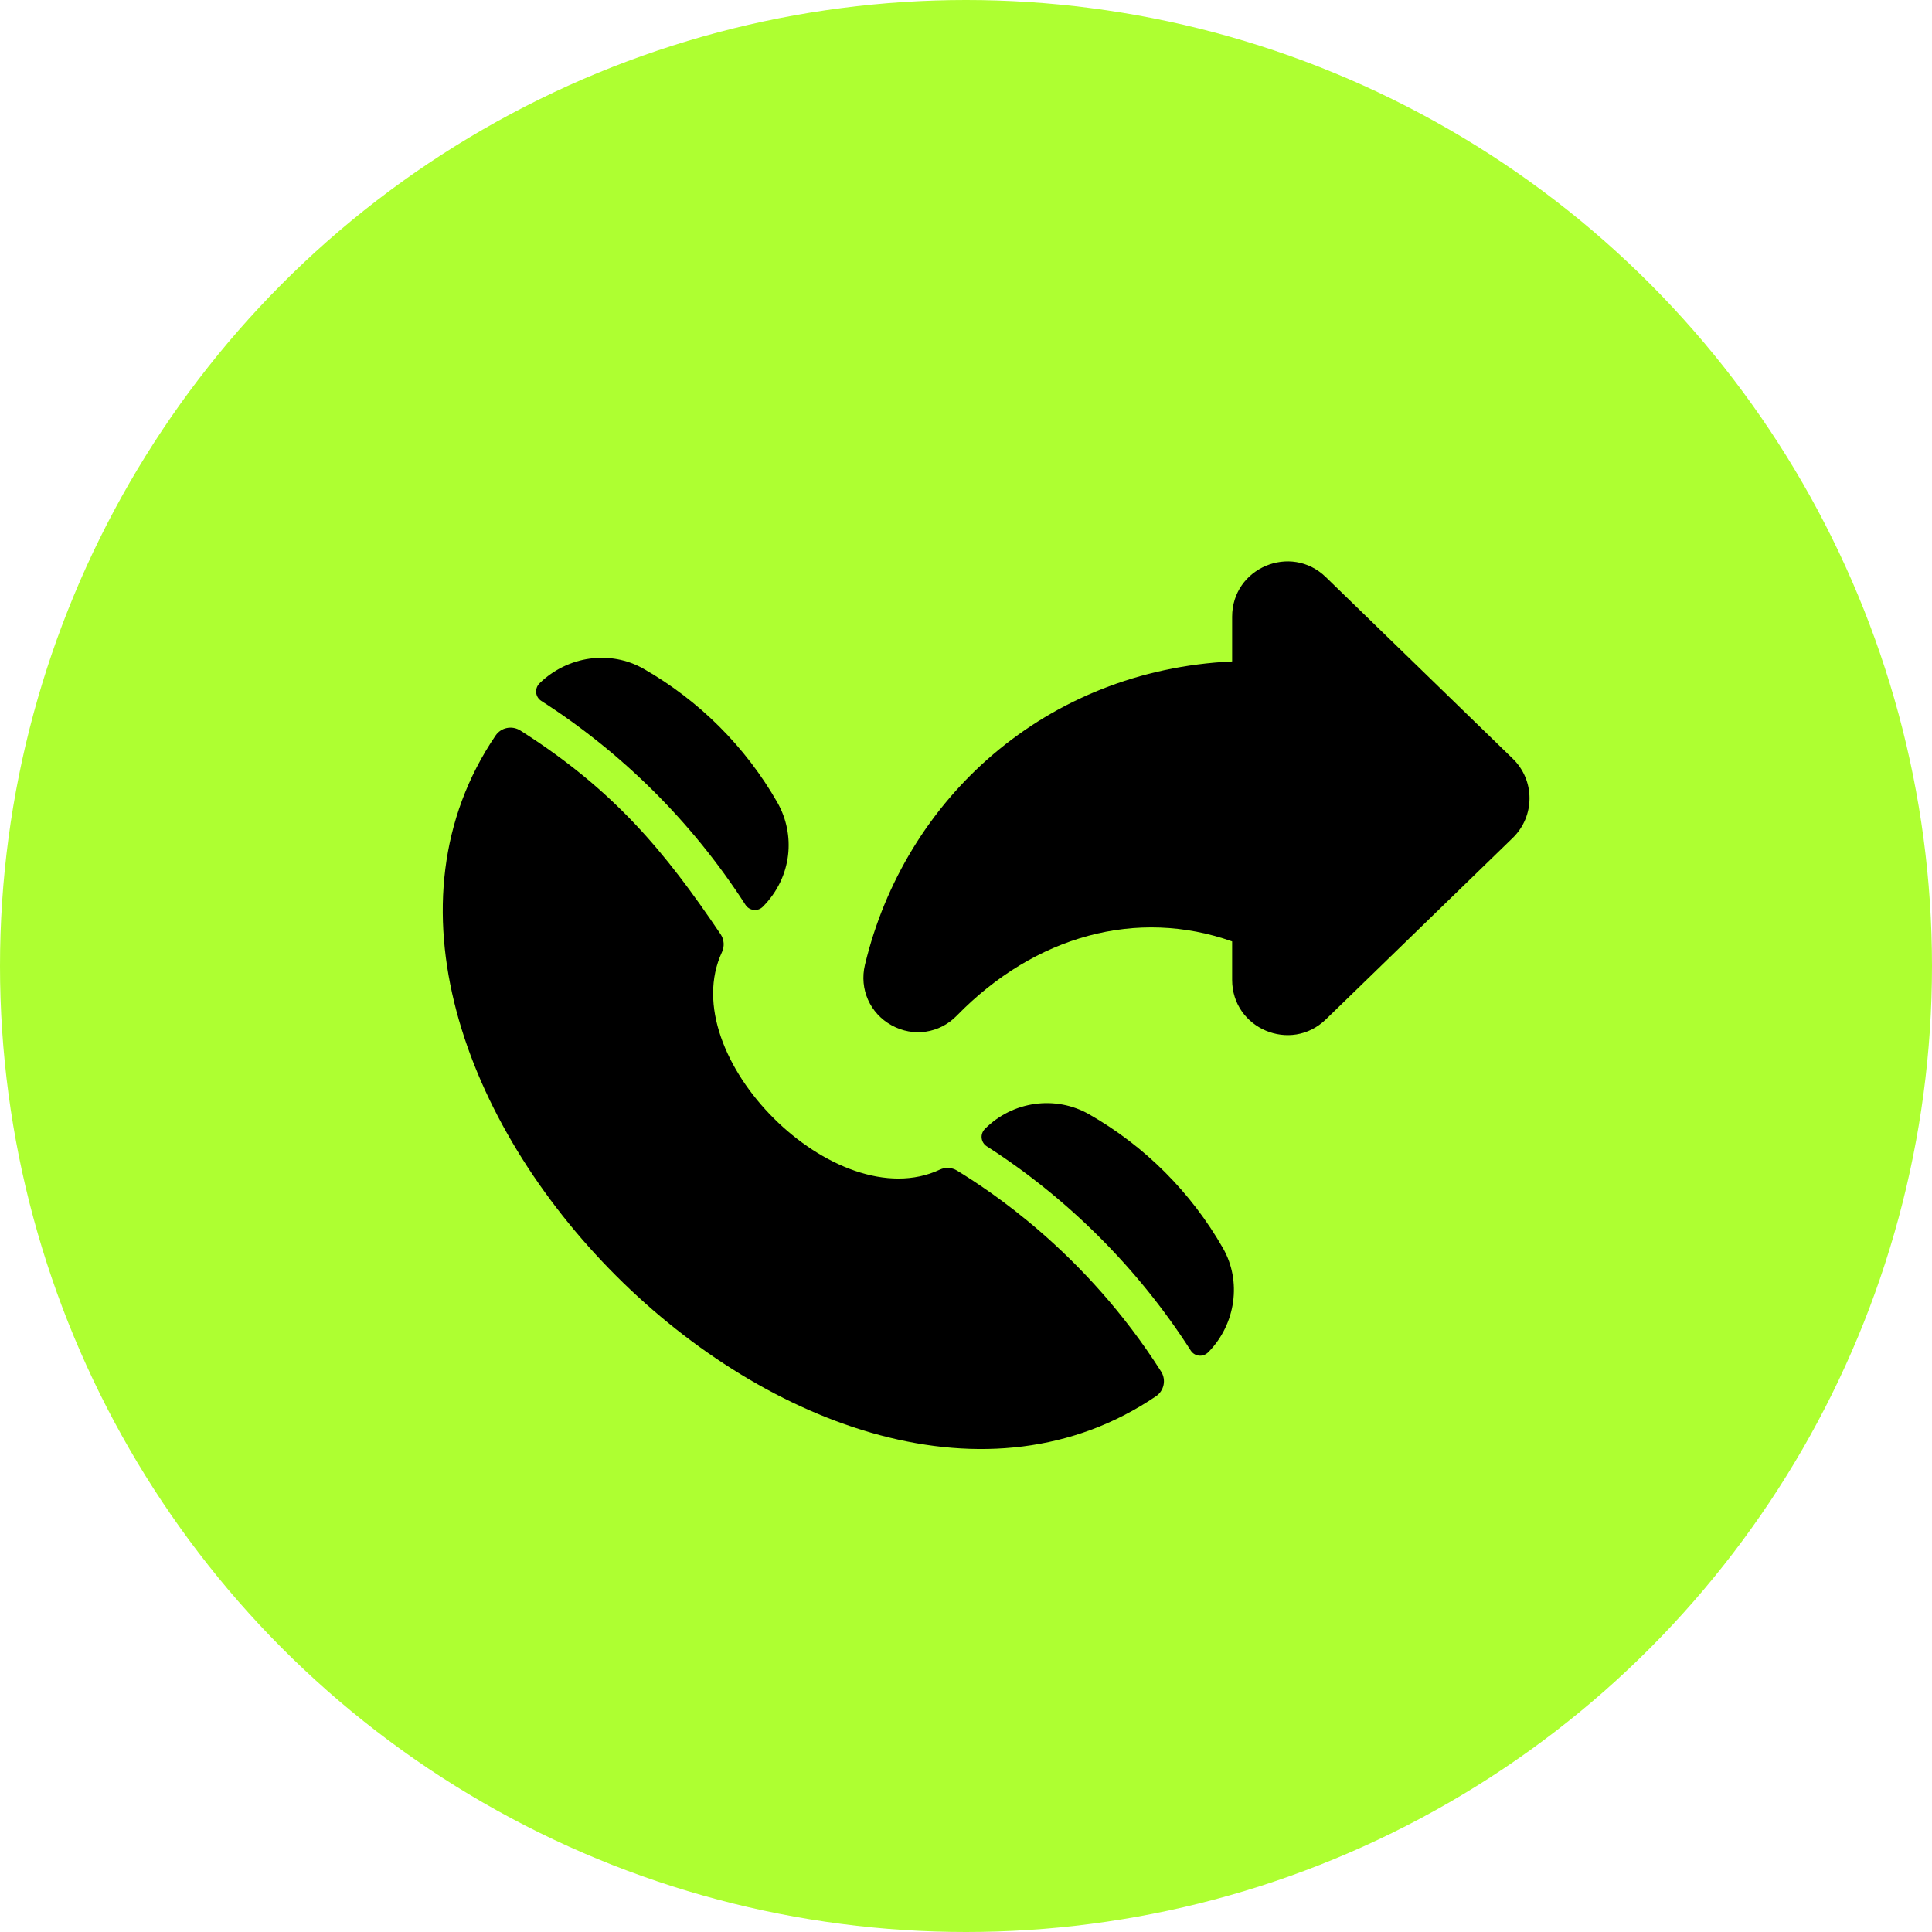
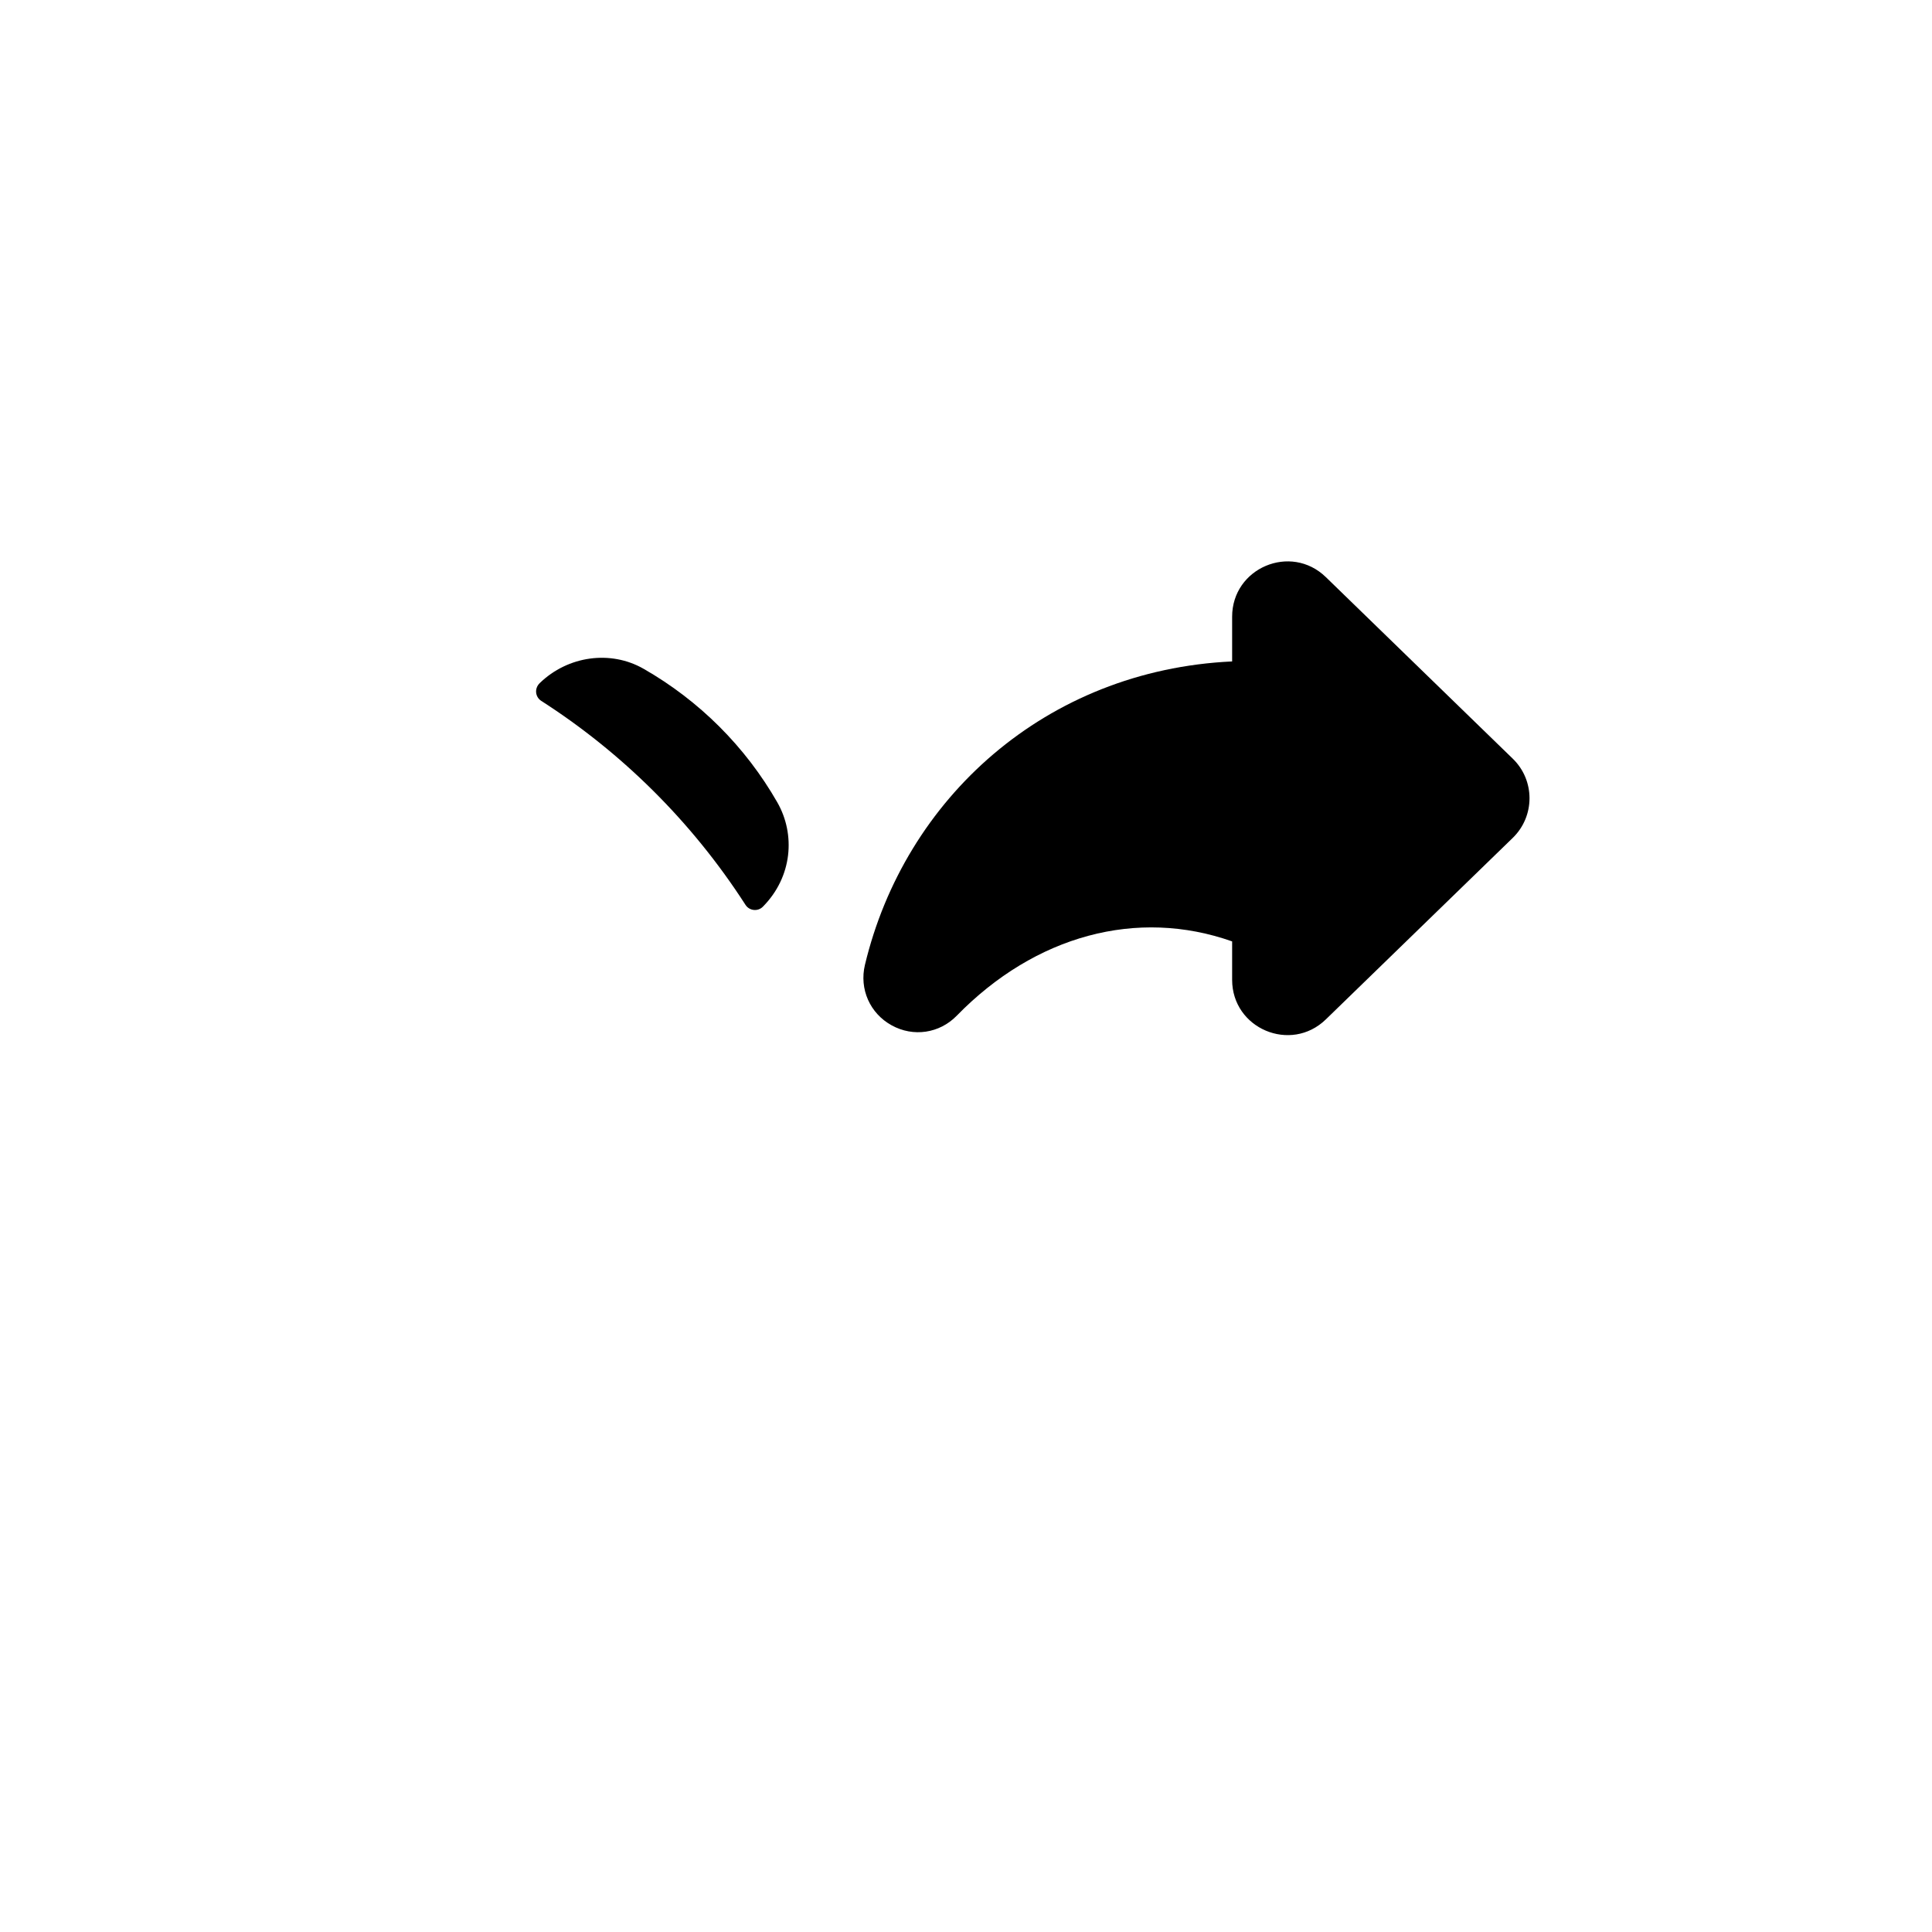
<svg xmlns="http://www.w3.org/2000/svg" width="48" height="48" viewBox="0 0 48 48" fill="none">
-   <circle cx="24" cy="24" r="24" fill="#AEFF31" />
  <path d="M37.584 20.817L32.94 25.327C32.069 26.172 30.612 25.555 30.612 24.343V23.389C28.258 22.557 25.721 23.234 23.769 25.236C23.34 25.675 22.691 25.771 22.153 25.474C21.613 25.177 21.346 24.573 21.489 23.972C22.477 19.839 25.98 16.65 30.612 16.433V15.322C30.612 14.111 32.068 13.492 32.94 14.338L37.584 18.849C38.139 19.387 38.139 20.277 37.584 20.817Z" fill="black" />
  <path d="M18.953 22.527C18.828 22.653 18.617 22.63 18.521 22.48C17.18 20.399 15.435 18.689 13.447 17.413C13.302 17.32 13.268 17.11 13.409 16.972C14.109 16.293 15.169 16.146 15.99 16.616C17.374 17.407 18.523 18.555 19.313 19.936C19.766 20.729 19.689 21.784 18.953 22.527Z" fill="black" />
-   <path d="M28.721 34.689C20.44 40.31 6.693 26.552 12.312 18.275C12.448 18.073 12.721 18.019 12.927 18.149C15.266 19.634 16.53 21.174 17.903 23.21C17.992 23.342 18.004 23.511 17.937 23.655C16.73 26.245 20.767 30.27 23.35 29.059C23.488 28.994 23.648 29.003 23.778 29.083C24.527 29.544 26.949 31.086 28.848 34.077C28.978 34.281 28.921 34.553 28.721 34.689Z" fill="black" />
-   <path d="M30.026 33.589C29.883 33.736 29.675 33.697 29.583 33.553C28.271 31.502 26.51 29.756 24.516 28.48C24.375 28.39 24.334 28.184 24.473 28.044C25.163 27.354 26.227 27.208 27.062 27.686C28.444 28.475 29.592 29.624 30.383 31.008C30.854 31.831 30.704 32.893 30.026 33.589Z" fill="black" />
</svg>